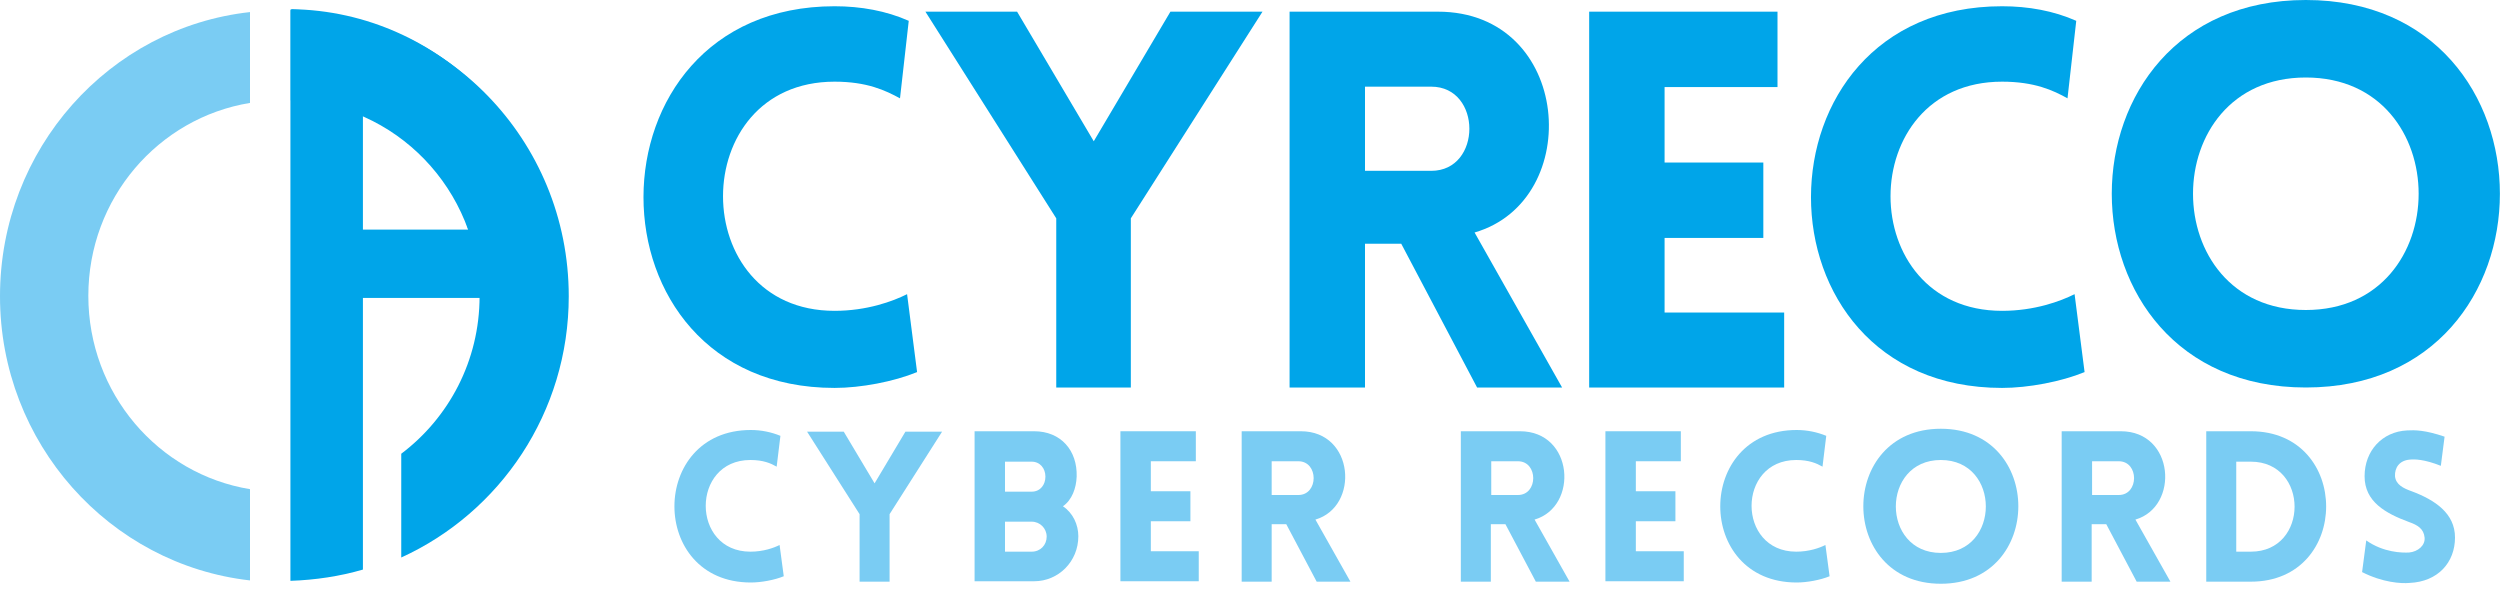
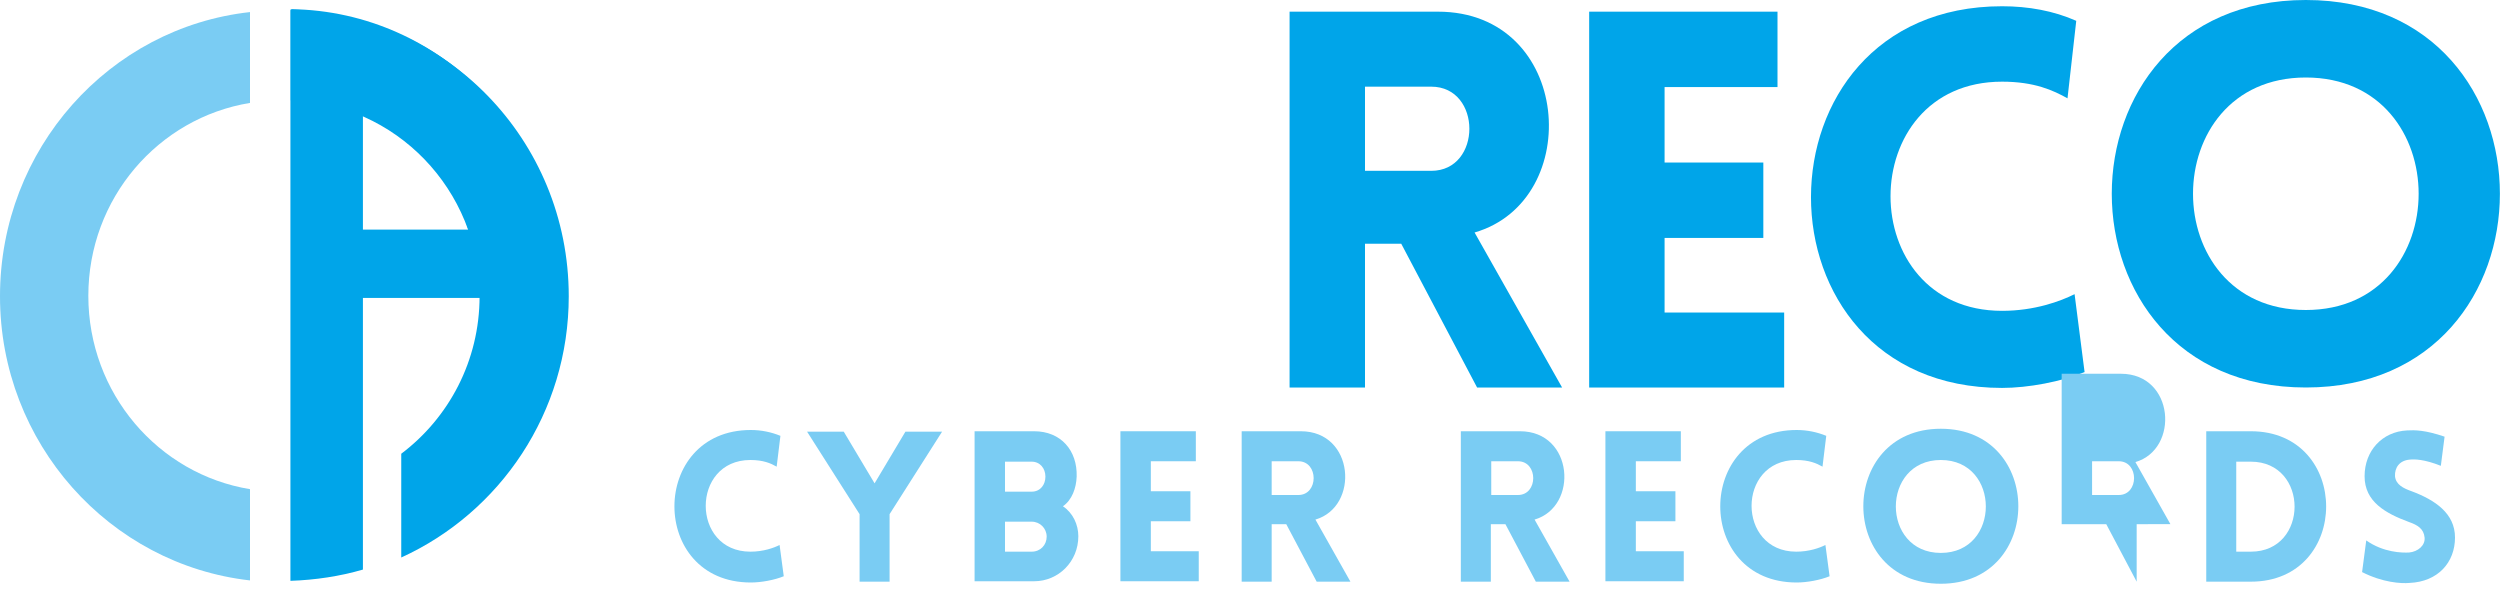
<svg xmlns="http://www.w3.org/2000/svg" version="1.1" id="レイヤー_1" x="0px" y="0px" viewBox="0 0 600 142" style="enable-background:new 0 0 600 142;" xml:space="preserve">
  <style type="text/css">
	.st0{fill:#00A5E9;}
	.st1{fill:#7ACCF3;}
</style>
  <g>
    <path class="st0" d="M69.9,2.2v69.3h65.7c0-0.2,0-0.5,0-0.7C135.6,33.2,106.2,2.7,69.9,2.2z M70.1,55.1V23.3c0.1,0,0.3,0,0.4,0v0.9   c18.2,0.3,33.8,11.1,40.4,26.4c0.6,1.5,1.1,3,1.5,4.5H70.1z" />
    <path class="st0" d="M69.7,139.4c6-0.2,11.9-1.1,17.4-2.7V5c-5.6-1.6-11.4-2.5-17.4-2.7V139.4z" />
    <g>
-       <path class="st0" d="M200.3,19.6c-35.7,0-35.7,55,0,55c7.8,0,14-2.3,17.4-4l2.4,18.7c-5.6,2.3-13.5,3.8-19.8,3.8    c-61.2,0-61.1-91.6,0-91.6c6.3,0,12.4,1.1,17.8,3.5l-2.1,18.6C212.5,21.7,208.1,19.6,200.3,19.6z" />
-       <path class="st0" d="M253.5,52.4L222.1,2.8h22l18.4,31.1l18.4-31.1H303l-31.6,49.6V93h-17.9V52.4z" />
      <path class="st0" d="M354.5,93l-18.2-34.5h-8.7V93h-18.1V2.8h35.6c32.2,0,35.3,45.3,8.8,53l21,37.2H354.5z M327.6,41h15.9    c12.2,0,12.2-20.2,0-20.2h-15.9V41z" />
      <path class="st0" d="M381.4,93V2.8h45.2v18.1h-27.1v18.1h23.7v18.1h-23.7V75h28.7V93H381.4z" />
      <path class="st0" d="M480.5,19.6c-35.7,0-35.7,55,0,55c7.8,0,14-2.3,17.4-4l2.4,18.7c-5.6,2.3-13.5,3.8-19.8,3.8    c-61.2,0-61.1-91.6,0-91.6c6.3,0,12.4,1.1,17.8,3.5l-2.1,18.6C492.8,21.7,488.3,19.6,480.5,19.6z" />
      <path class="st0" d="M553.4,0c62.1,0,62.1,93,0,93S491.3,0,553.4,0z M553.4,18.6c-36.1,0-36.1,55.8,0,55.8    C589.5,74.4,589.5,18.6,553.4,18.6z" />
    </g>
    <g>
      <path class="st1" d="M180.1,110.4c-14.3,0-14.3,22,0,22c3.1,0,5.6-0.9,7-1.6l1,7.5c-2.2,0.9-5.4,1.5-7.9,1.5    c-24.5,0-24.4-36.6,0-36.6c2.5,0,4.9,0.5,7.1,1.4l-0.9,7.4C185,111.2,183.2,110.4,180.1,110.4z" />
      <path class="st1" d="M206.3,123.4l-12.6-19.8h8.8l7.4,12.4l7.4-12.4h8.8l-12.6,19.8v16.2h-7.2V123.4z" />
      <path class="st1" d="M233.9,103.5h14.3c6.4,0,10.4,4.6,10.2,10.9c-0.1,2.7-1.1,5.6-3.3,7.1c2.4,1.6,3.7,4.4,3.7,7.2    c0,6.1-4.8,10.8-10.6,10.8h-14.3V103.5z M241.2,118h4.3h2.1c2.1,0,3.3-1.7,3.3-3.6c0-2-1.3-3.6-3.3-3.6h-6.4V118z M241.2,132.4    h4.3h2.1c2.1,0,3.6-1.6,3.6-3.6c0-2-1.6-3.6-3.6-3.6h-6.4V132.4z" />
      <path class="st1" d="M268.9,139.6v-36.1H287v7.2h-10.8v7.2h9.5v7.2h-9.5v7.2h11.5v7.2H268.9z" />
      <path class="st1" d="M316,139.6l-7.3-13.8h-3.5v13.8H298v-36.1h14.2c12.9,0,14.1,18.1,3.5,21.2l8.4,14.9H316z M305.2,118.8h6.4    c4.9,0,4.9-8.1,0-8.1h-6.4V118.8z" />
      <path class="st1" d="M368.6,139.6l-7.3-13.8h-3.5v13.8h-7.2v-36.1h14.2c12.9,0,14.1,18.1,3.5,21.2l8.4,14.9H368.6z M357.9,118.8    h6.4c4.9,0,4.9-8.1,0-8.1h-6.4V118.8z" />
      <path class="st1" d="M385.3,139.6v-36.1h18.1v7.2h-10.8v7.2h9.5v7.2h-9.5v7.2h11.5v7.2H385.3z" />
      <path class="st1" d="M431.1,110.4c-14.3,0-14.3,22,0,22c3.1,0,5.6-0.9,7-1.6l1,7.5c-2.2,0.9-5.4,1.5-7.9,1.5    c-24.5,0-24.4-36.6,0-36.6c2.5,0,4.9,0.5,7.1,1.4l-0.9,7.4C436,111.2,434.2,110.4,431.1,110.4z" />
      <path class="st1" d="M465.8,102.9c24.8,0,24.8,37.2,0,37.2C441,140.1,441,102.9,465.8,102.9z M465.8,110.4    c-14.4,0-14.4,22.3,0,22.3C480.2,132.7,480.2,110.4,465.8,110.4z" />
-       <path class="st1" d="M512.8,139.6l-7.3-13.8h-3.5v13.8h-7.2v-36.1h14.2c12.9,0,14.1,18.1,3.5,21.2l8.4,14.9H512.8z M502.1,118.8    h6.4c4.9,0,4.9-8.1,0-8.1h-6.4V118.8z" />
+       <path class="st1" d="M512.8,139.6l-7.3-13.8h-3.5h-7.2v-36.1h14.2c12.9,0,14.1,18.1,3.5,21.2l8.4,14.9H512.8z M502.1,118.8    h6.4c4.9,0,4.9-8.1,0-8.1h-6.4V118.8z" />
      <path class="st1" d="M540.2,139.6h-10.7v-36.1h10.7C564.3,103.5,564.3,139.6,540.2,139.6z M536.7,110.8v21.6h3.5    c14,0,14-21.6,0-21.6H536.7z" />
      <path class="st1" d="M567.9,129.7c4.1,2.9,8.6,3,10.3,2.9c2.1-0.2,3.9-1.7,3.7-3.6c-0.2-2.1-1.7-3-3.7-3.7    c-5.7-2.1-10.7-4.9-10.7-11c0-6.1,4.2-10.7,10.2-11c1.9-0.1,4.3-0.1,9,1.5l-0.9,7c-4-1.6-6.3-1.6-7.4-1.5c-2.6,0.2-3.7,2-3.6,4    c0.2,2,2,2.9,4,3.6c5.6,2.1,10.4,5.3,10.4,11.1c0,6-4.1,10.6-10.9,10.9c-2,0.2-6.5-0.1-11.4-2.6L567.9,129.7z" />
    </g>
    <path class="st1" d="M60,117.4c-22-3.6-38.8-23-38.8-46.4S38,28.3,60,24.7V2.9C26.3,6.6,0,35.7,0,71.1c0,35.3,26.3,64.4,60,68.2   V117.4z" />
    <path class="st0" d="M69.8,2.5v21.6c25.1,0.6,45.3,21.4,45.3,47c0,15.5-7.4,29.2-18.8,37.8v24.9C120,123,136.5,99,136.5,71.1   C136.5,33.5,106.7,3.1,69.8,2.5z" />
  </g>
</svg>